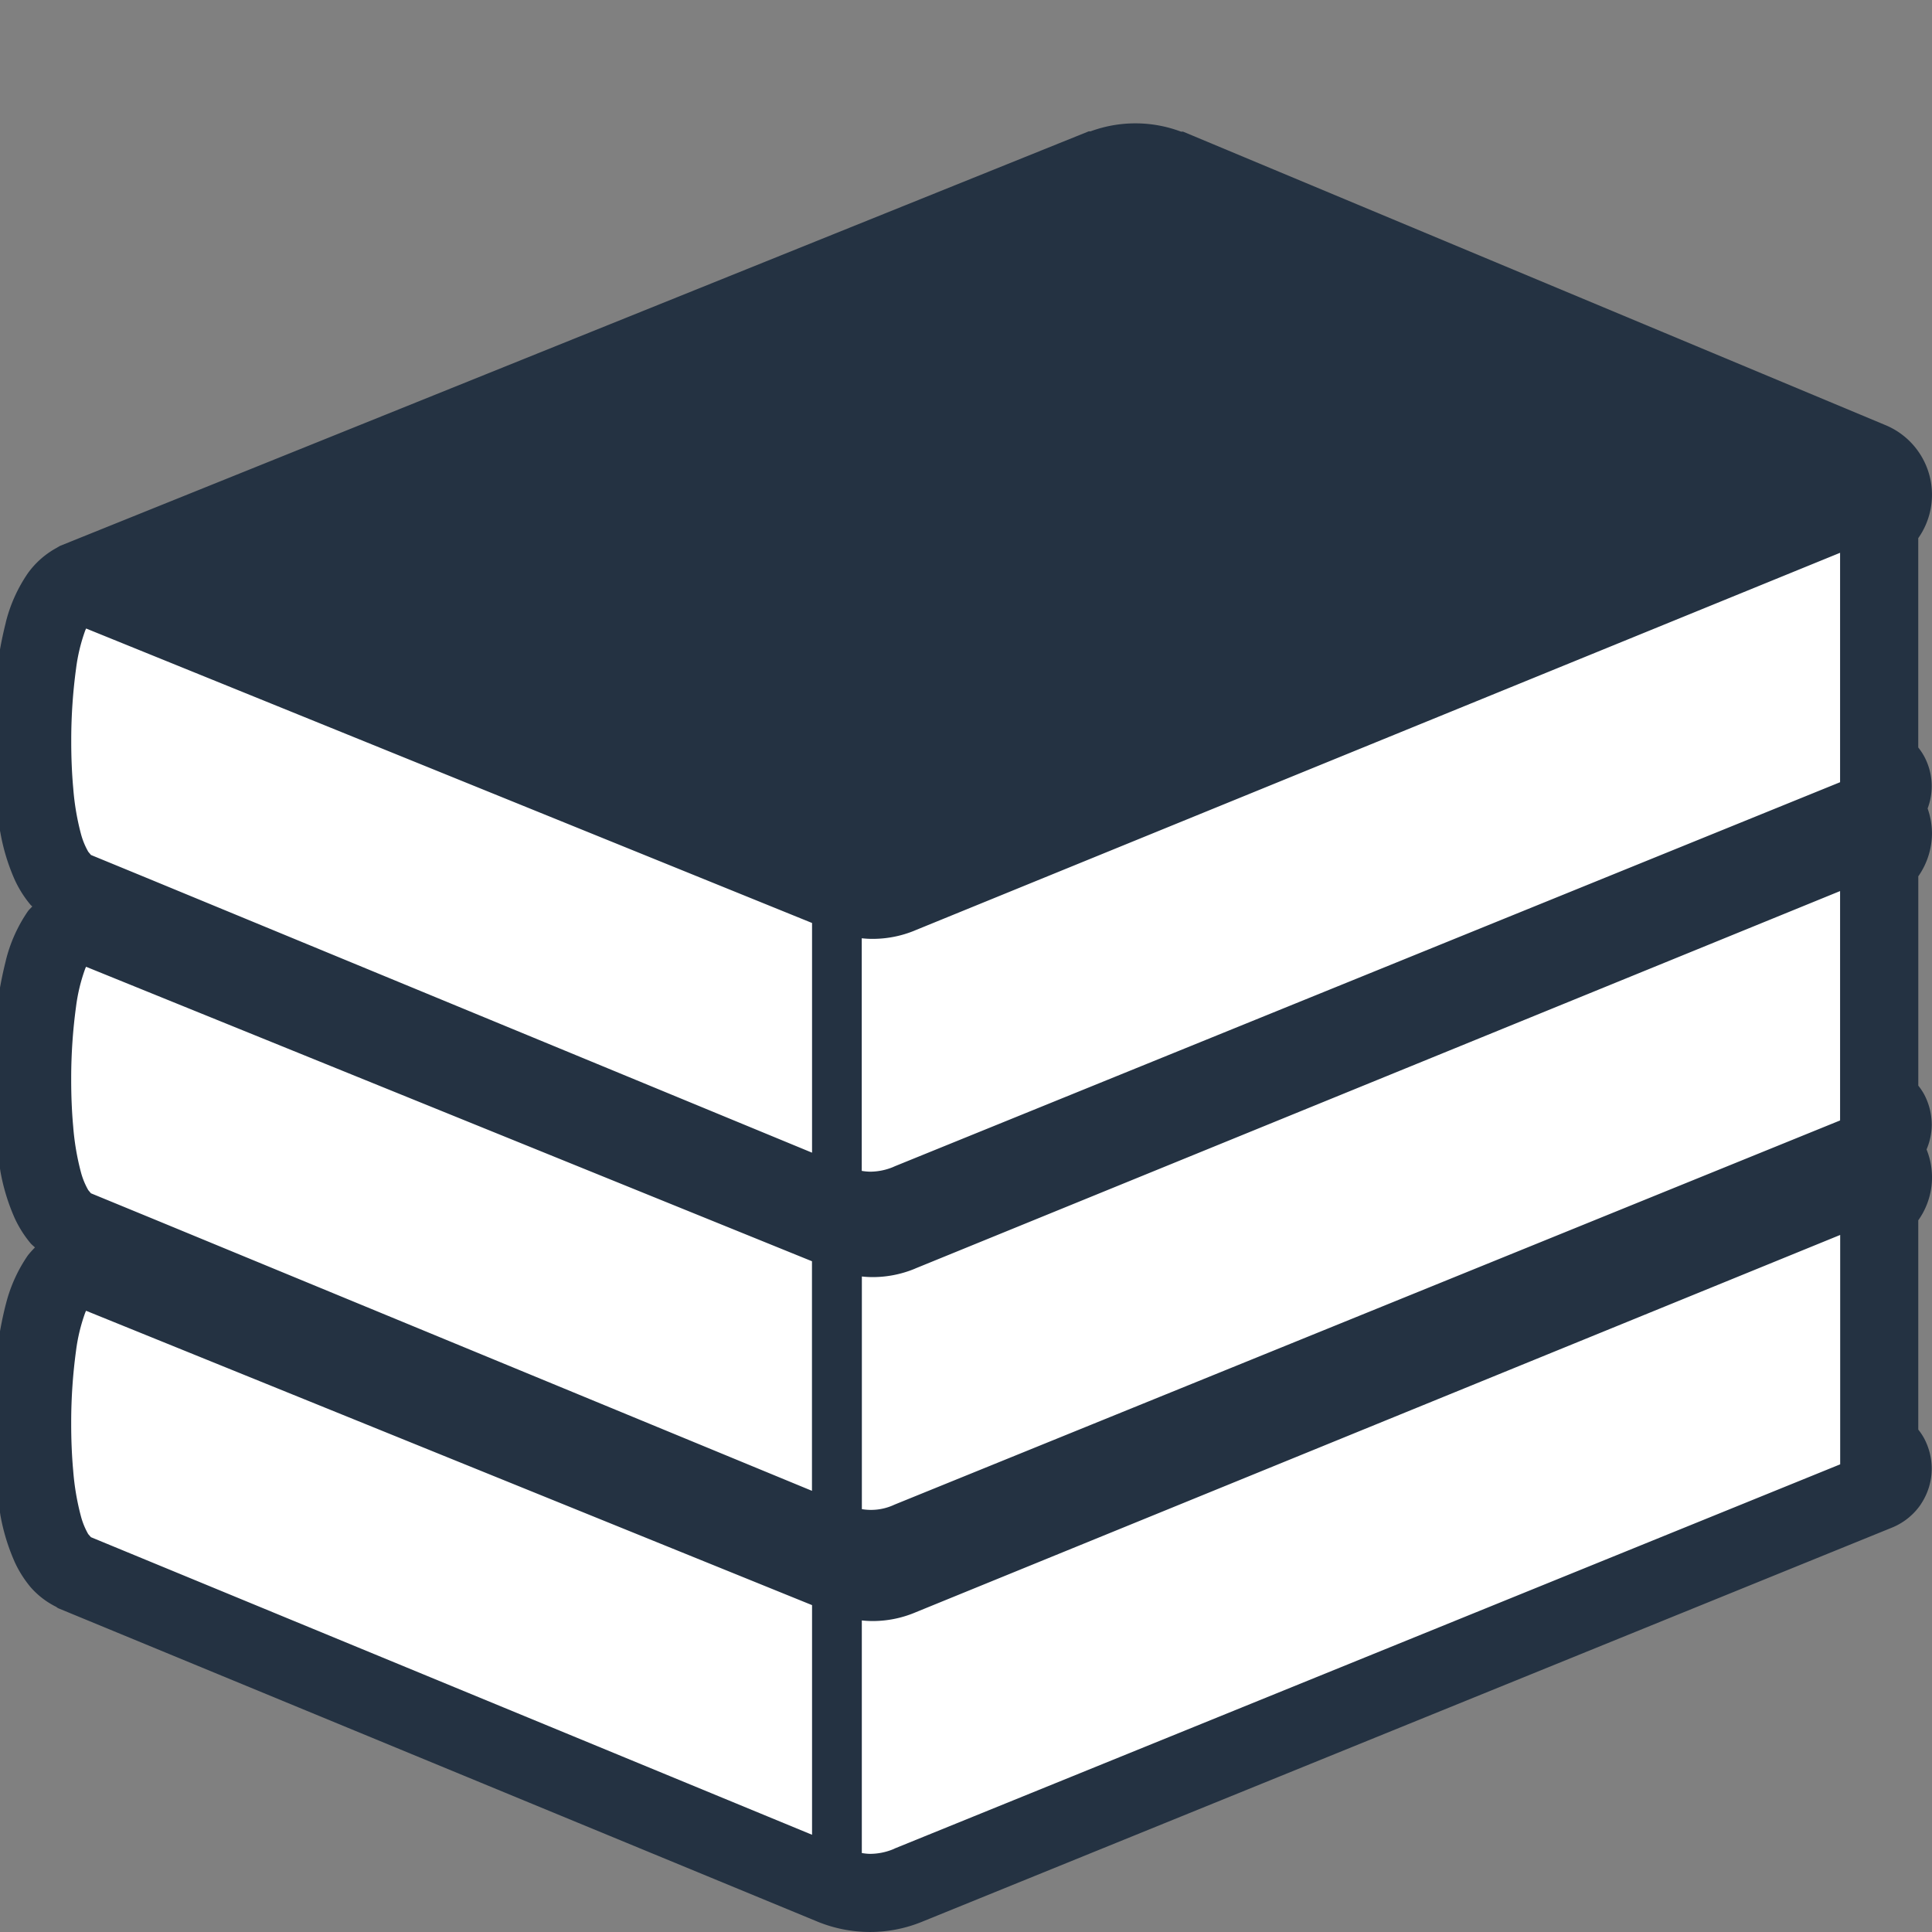
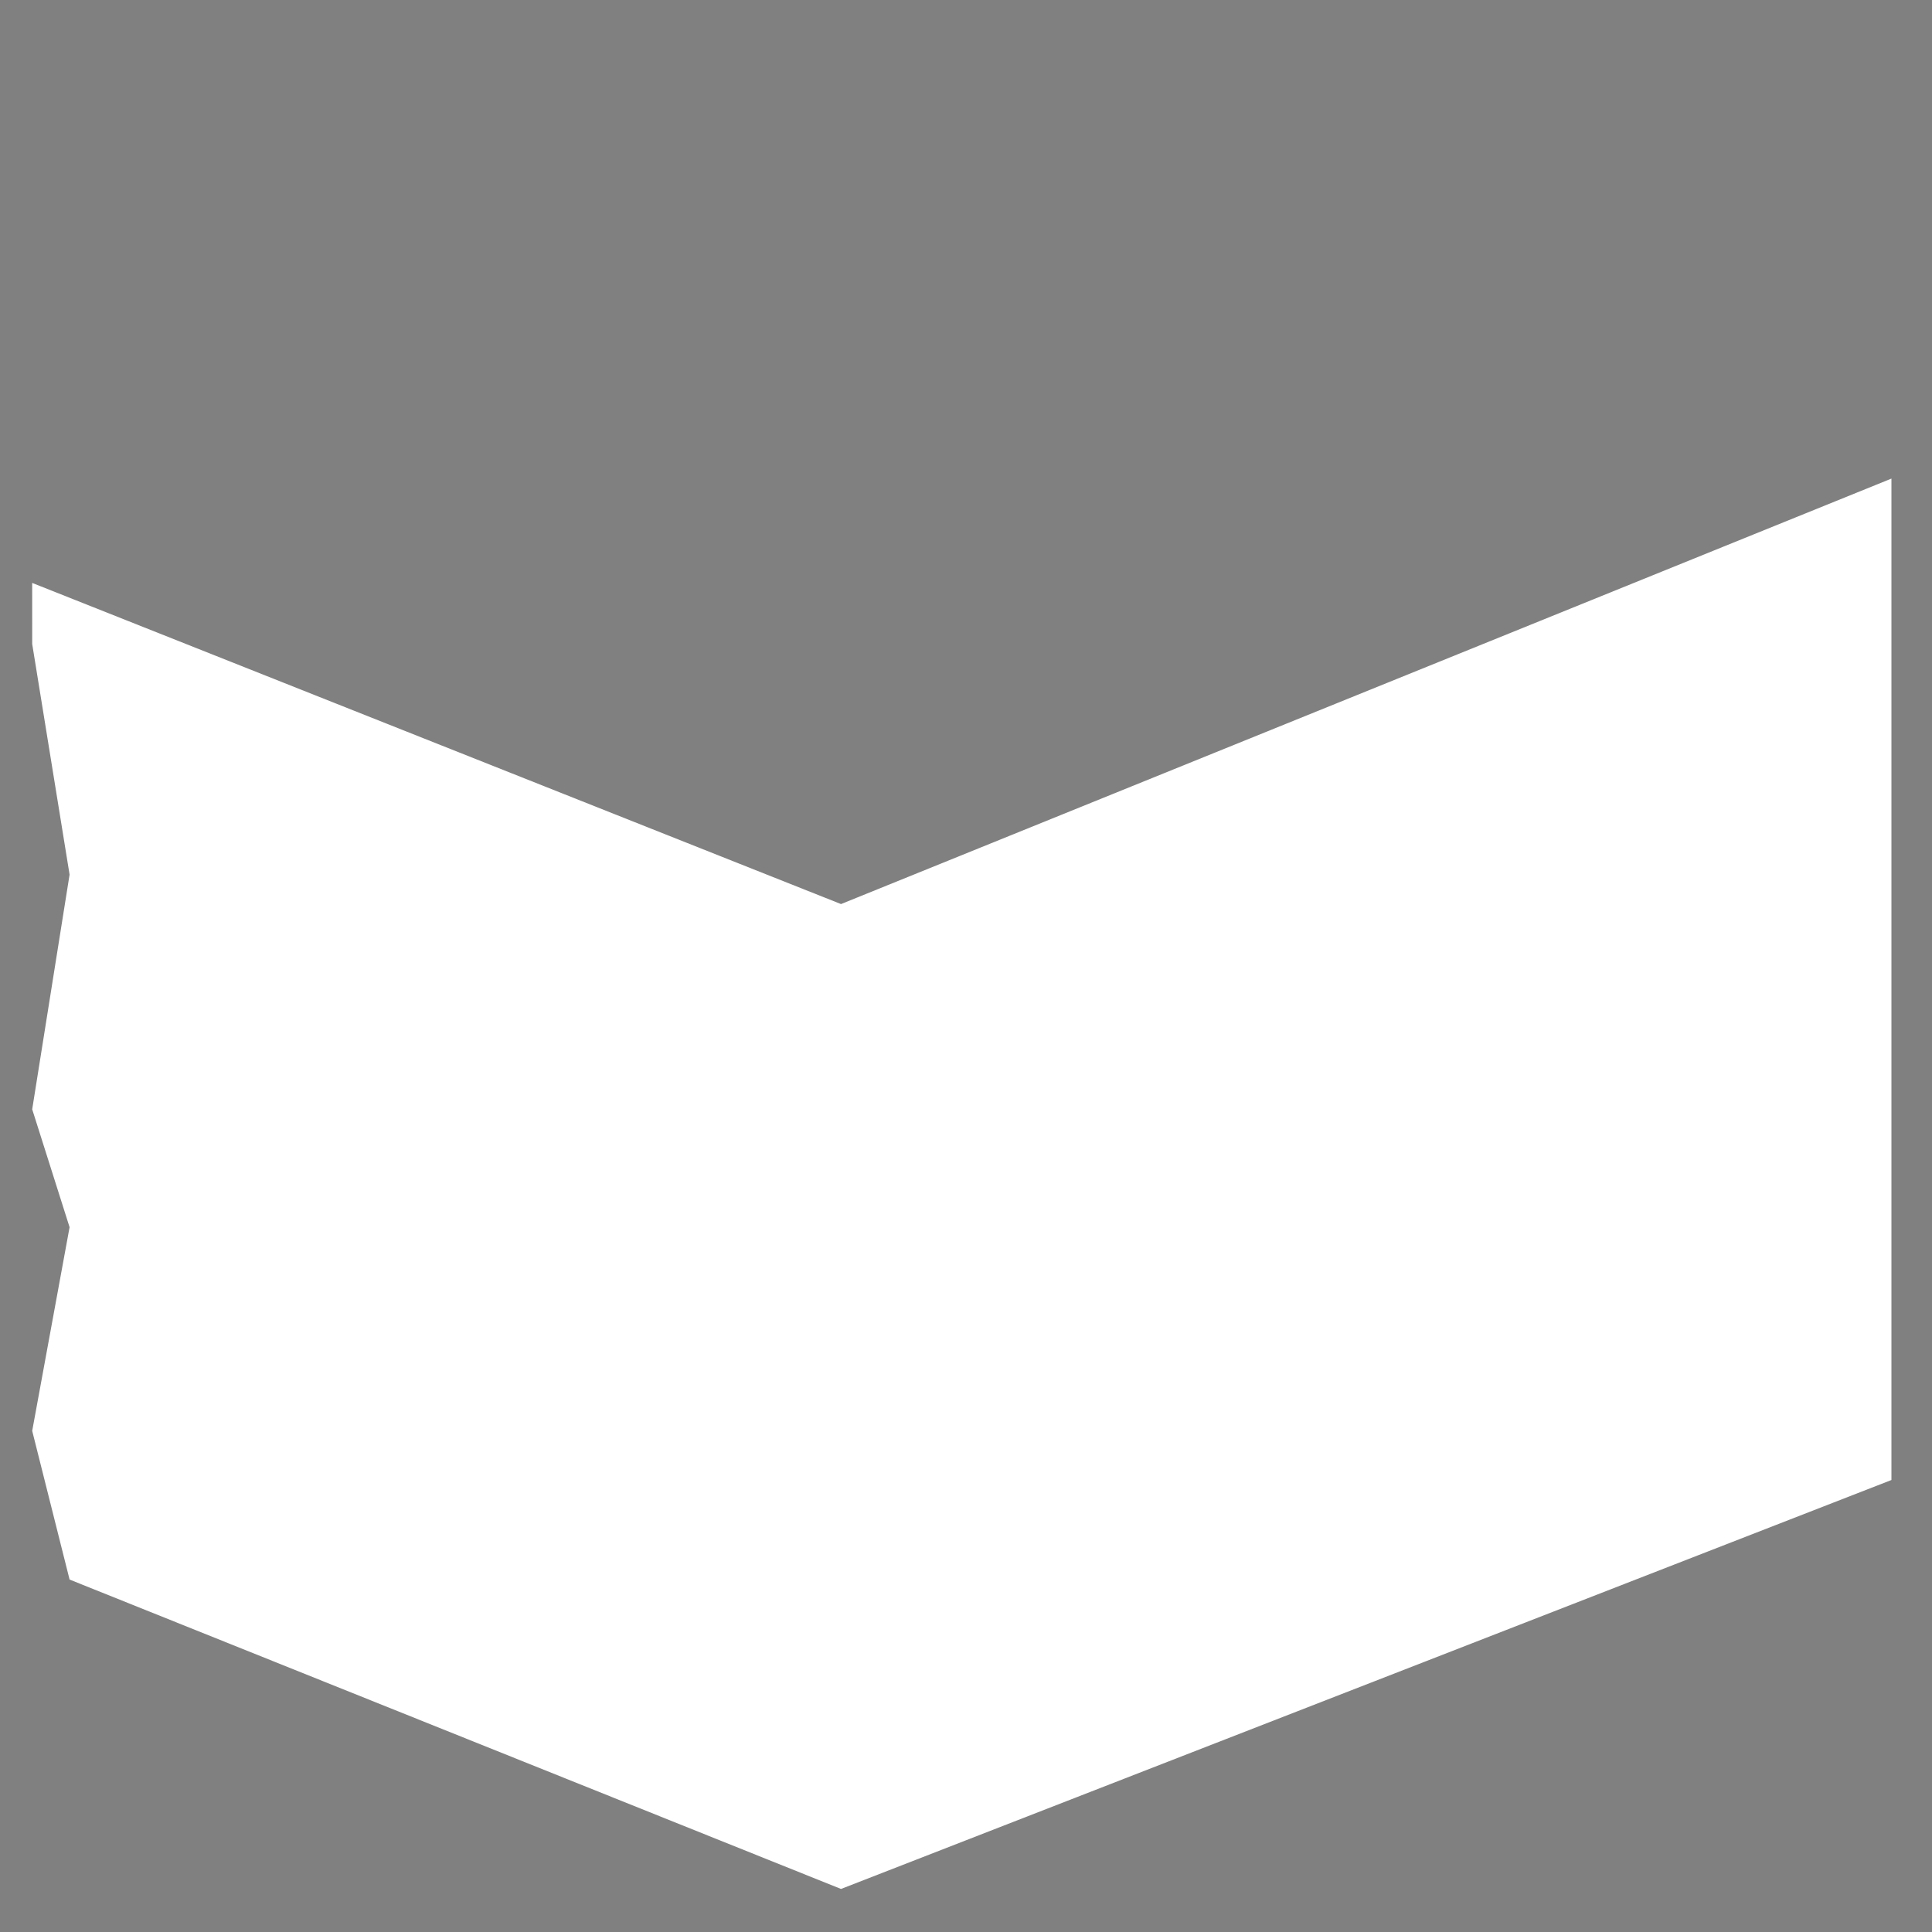
<svg xmlns="http://www.w3.org/2000/svg" width="120" height="120" viewBox="0 0 120 120">
  <rect x="0" y="0" width="120" height="120" fill="#808080" stroke="none" />
  <defs>
    <clipPath id="clip-path">
      <rect id="사각형_38748" data-name="사각형 38748" width="120" height="120" transform="translate(0.124 0.433)" fill="none" />
    </clipPath>
  </defs>
  <g id="마스크_그룹_23865" data-name="마스크 그룹 23865" transform="translate(-0.124 -0.433)" clip-path="url(#clip-path)">
    <path id="패스_19624" data-name="패스 19624" d="M-3525-13934l2.322,14.323L-3525-13905.1l2.322,7.325-2.322,12.649,2.322,9.235,47.915,19.217,65.243-25.4v-62.2l-65.243,26.427-50.238-19.947Z" transform="translate(3527.124 13974.433)" fill="#fff" />
    <g id="book-svgrepo-com" transform="translate(-0.309 8.095)">
      <path id="패스_19618" data-name="패스 19618" d="M.6,91.785v0l0-.013Z" transform="translate(-0.147 -26.741)" />
      <path id="패스_19619" data-name="패스 19619" d="M3.124,97.819,3.1,97.785l0,0Z" transform="translate(-0.765 -28.229)" />
      <path id="패스_19620" data-name="패스 19620" d="M3.124,69.907,3.1,69.873h0Z" transform="translate(-0.765 -21.326)" />
      <path id="패스_19621" data-name="패스 19621" d="M.6,63.877a.025.025,0,0,0,0-.009l0-.006Z" transform="translate(-0.147 -19.84)" />
-       <path id="패스_19622" data-name="패스 19622" d="M120.432,49.476a4.719,4.719,0,0,0-.271-1.545,3.906,3.906,0,0,0-.229-3.265l-.009-.017a3.9,3.9,0,0,0-.344-.507v-13a4.684,4.684,0,0,0-2.065-7.034L73.914,5.891h-.127a8.06,8.06,0,0,0-5.616-.019h-.113l-63.9,25.75L4,31.712l0,.006a5.342,5.342,0,0,0-1.835,1.6A9.376,9.376,0,0,0,.794,36.366l0,.013A24.006,24.006,0,0,0,.112,40.7l0,.011c-.1,1.3-.1,2.395-.11,2.845v.252A32.291,32.291,0,0,0,.449,49.4l.006.021a12.639,12.639,0,0,0,.91,2.977l.008.015,0,0a6.894,6.894,0,0,0,.948,1.491l.009.011c.03.036.074.068.108.1-.087.1-.2.2-.273.3A9.316,9.316,0,0,0,.795,57.373l0,.009v0A24.025,24.025,0,0,0,.112,61.71l0,.009c-.1,1.3-.1,2.395-.11,2.847v.251a32.162,32.162,0,0,0,.45,5.6l0,.015a12.633,12.633,0,0,0,.91,2.981l.009.017a6.979,6.979,0,0,0,.948,1.492l.009.012c.076.091.187.172.276.263a6.481,6.481,0,0,0-.441.492A9.351,9.351,0,0,0,.794,78.731l-.006.027,0-.012A24.028,24.028,0,0,0,.112,83.07l0,.011c-.1,1.3-.1,2.395-.11,2.849v.246a32.192,32.192,0,0,0,.45,5.6l0,.015a12.606,12.606,0,0,0,.91,2.977l.009.019a6.94,6.94,0,0,0,.948,1.492l-.03-.034.04.047a5.135,5.135,0,0,0,1.632,1.246l-.008.011.013.008.1.055L51.1,117.026l.108.045a8.632,8.632,0,0,0,3.265.643,8.515,8.515,0,0,0,3.221-.632l60.194-24.46v0a4,4,0,0,0,1.85-1.468l0,0,0-.009s0,0,.006-.006h0a3.976,3.976,0,0,0,.672-2.194,4.033,4.033,0,0,0-.482-1.91l-.009-.017v0a3.893,3.893,0,0,0-.344-.509v-13a4.6,4.6,0,0,0,.514-4.4,3.972,3.972,0,0,0,.322-1.528,4.047,4.047,0,0,0-.482-1.912l-.009-.017a4.012,4.012,0,0,0-.344-.507v-13A4.7,4.7,0,0,0,120.432,49.476Zm-69.561,62.2L6.081,93.192,5.912,93a4.625,4.625,0,0,1-.463-1.146,15.724,15.724,0,0,1-.469-2.786c-.093-1.012-.125-2.031-.125-2.886v-.2a33.2,33.2,0,0,1,.3-4.368,11,11,0,0,1,.573-2.374l.051-.111L50.871,97.412v14.267Zm0-21.361L10.116,73.492,6.081,71.832l-.168-.2a4.668,4.668,0,0,1-.463-1.145A15.808,15.808,0,0,1,4.98,67.7c-.093-1.012-.125-2.031-.125-2.885v-.2a33.222,33.222,0,0,1,.3-4.369,10.978,10.978,0,0,1,.573-2.372l.051-.111,45.087,18.29V90.319Zm0-34.115V69.31L9.683,52.3l-3.6-1.481-.168-.2a4.651,4.651,0,0,1-.463-1.142,15.75,15.75,0,0,1-.469-2.788c-.093-1.014-.125-2.031-.125-2.884v-.2a33.2,33.2,0,0,1,.3-4.368,11,11,0,0,1,.573-2.374l.051-.11L50.871,55.043V56.2ZM114.724,88.67l-58.7,23.85-.155.07a3.808,3.808,0,0,1-1.4.271,3.282,3.282,0,0,1-.507-.051V98.363a6.119,6.119,0,0,0,.672.038,6.829,6.829,0,0,0,2.6-.514l.057-.024,57.439-23.443V88.67Zm0-21.442v.08L56.02,91.159l-.155.068a3.414,3.414,0,0,1-1.9.223V77a6.18,6.18,0,0,0,.672.038,6.859,6.859,0,0,0,2.6-.513l.057-.026L97.572,60.061l17.152-7Zm0-21.36V46.3L56.02,70.15l-.155.068a3.772,3.772,0,0,1-1.4.272,3.562,3.562,0,0,1-.507-.049V55.992a5.688,5.688,0,0,0,.672.038,6.861,6.861,0,0,0,2.6-.51l.057-.025L114.724,32.05V45.867Z" transform="translate(0 -5.377)" fill="#243242" />
-       <path id="패스_19623" data-name="패스 19623" d="M.6,120.166v0l0-.012Z" transform="translate(-0.147 -33.76)" />
    </g>
  </g>
</svg>